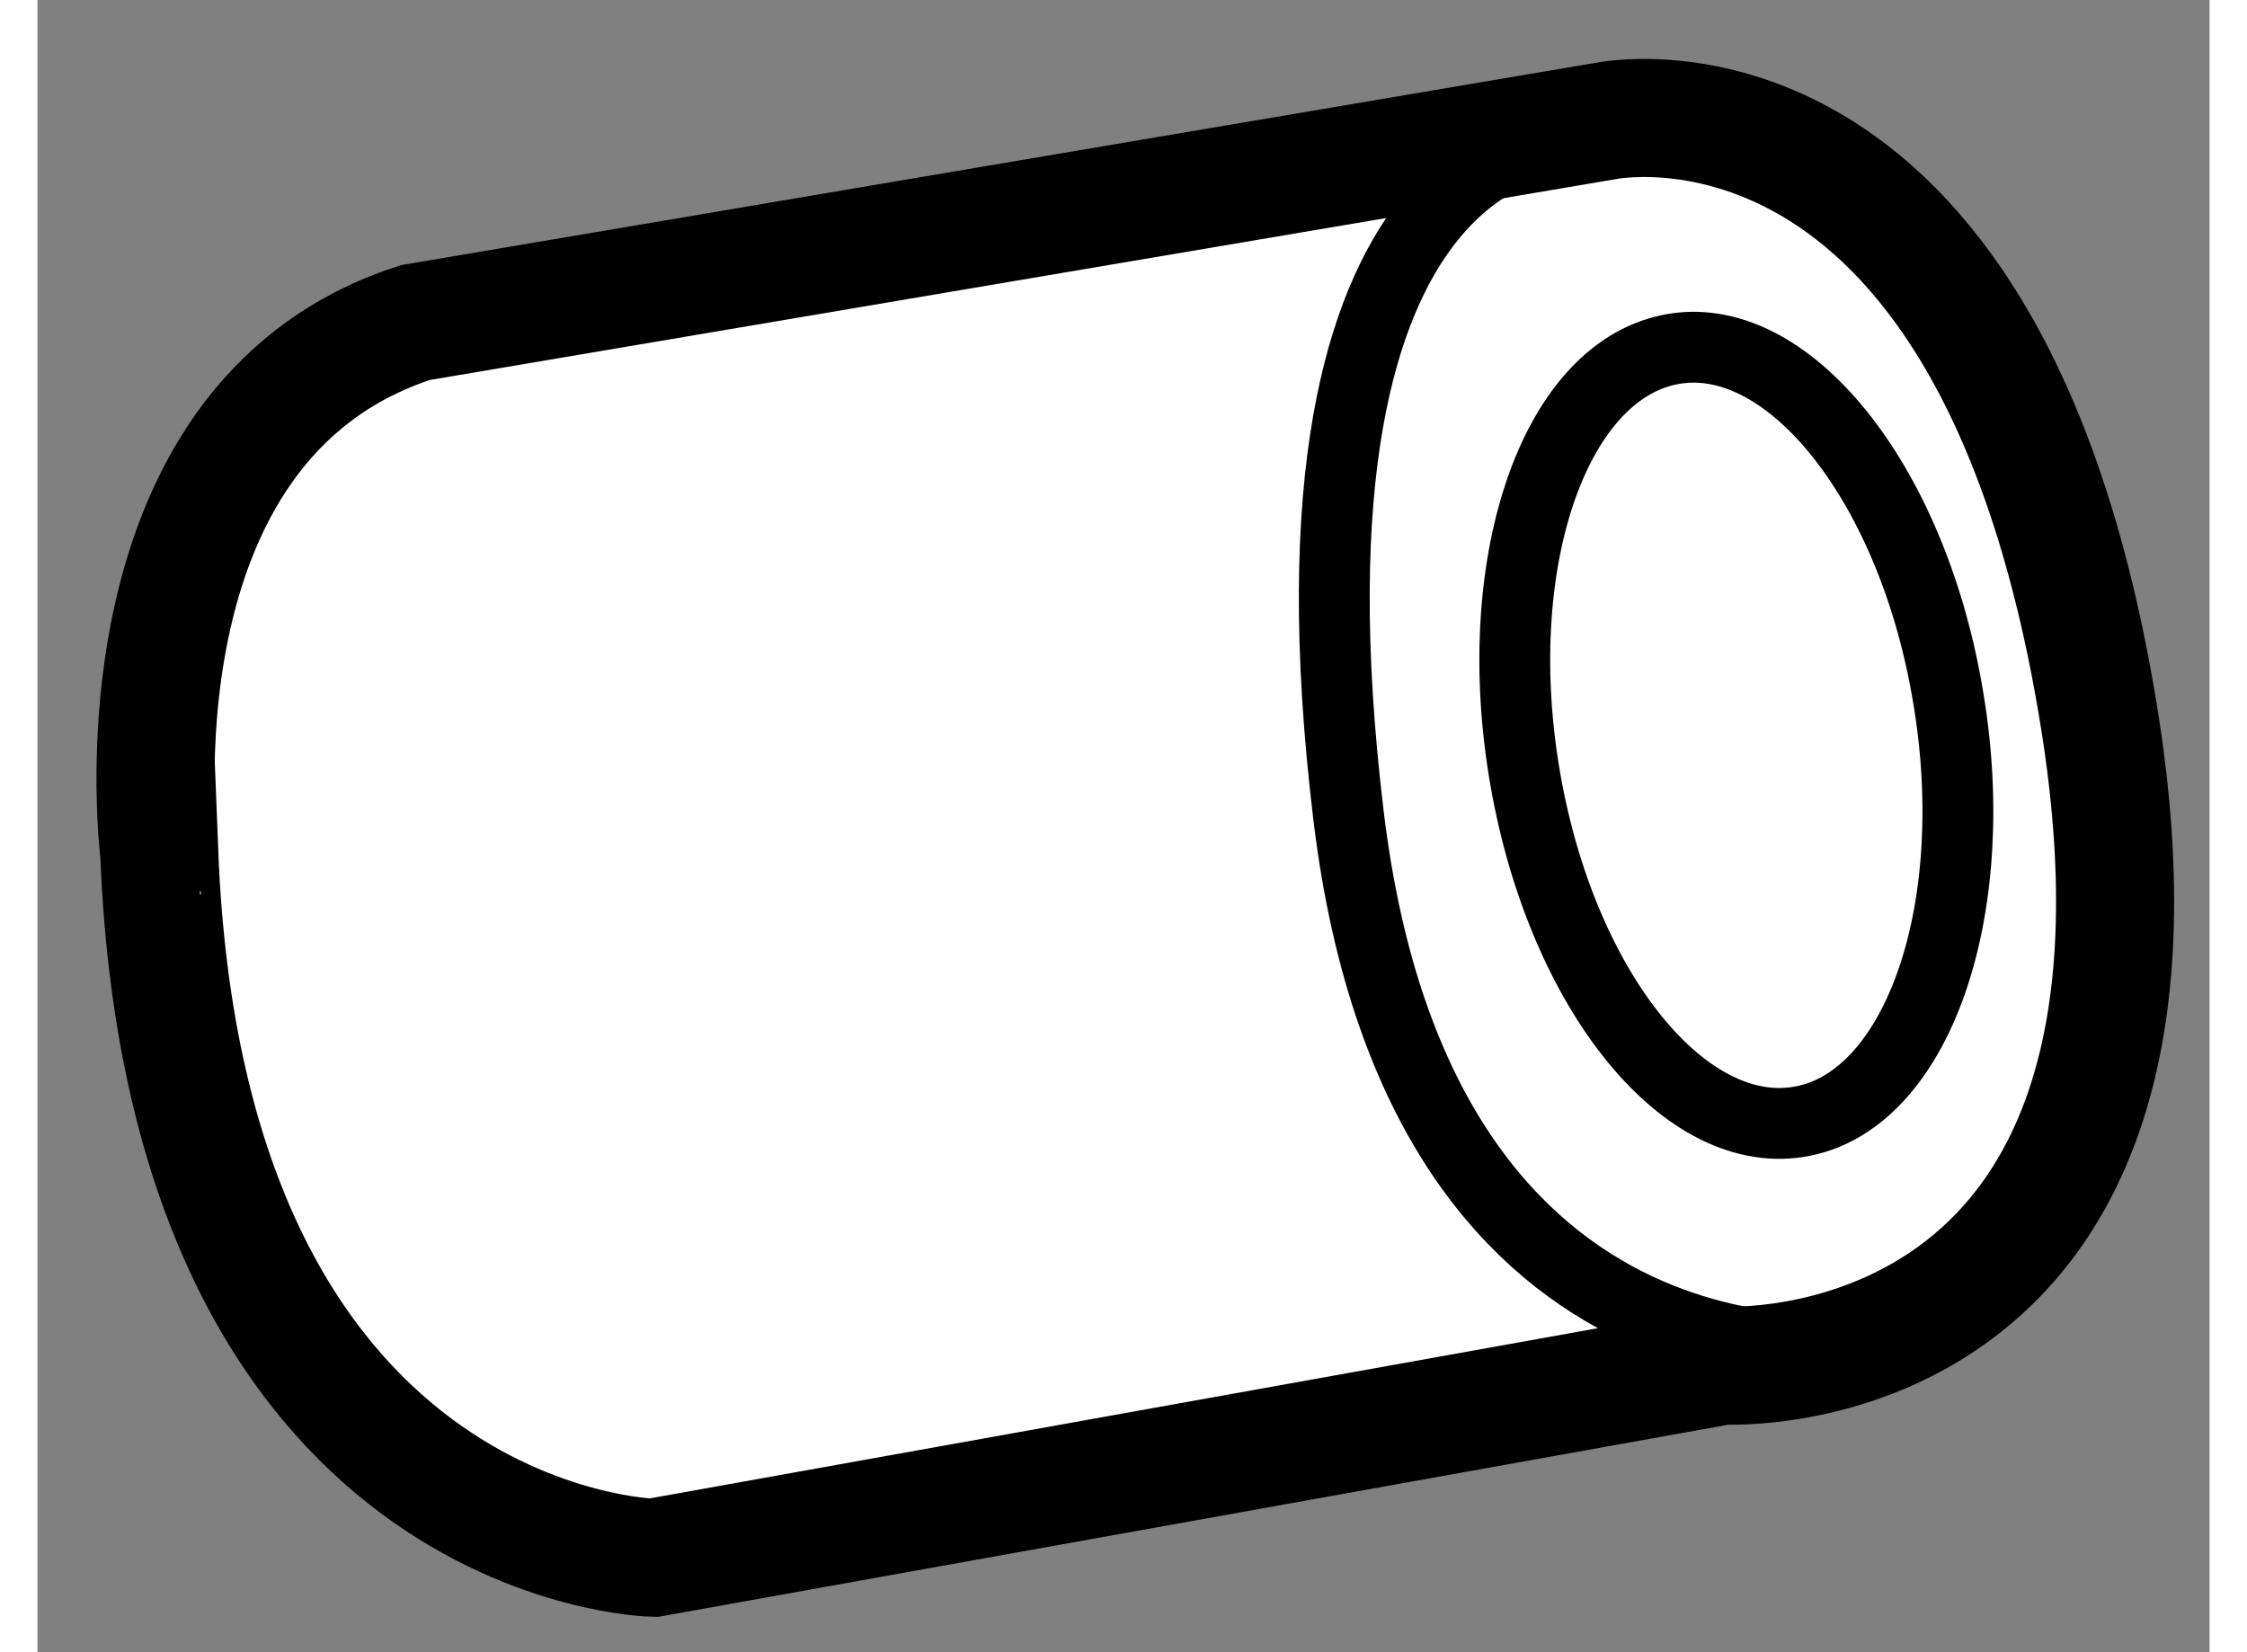
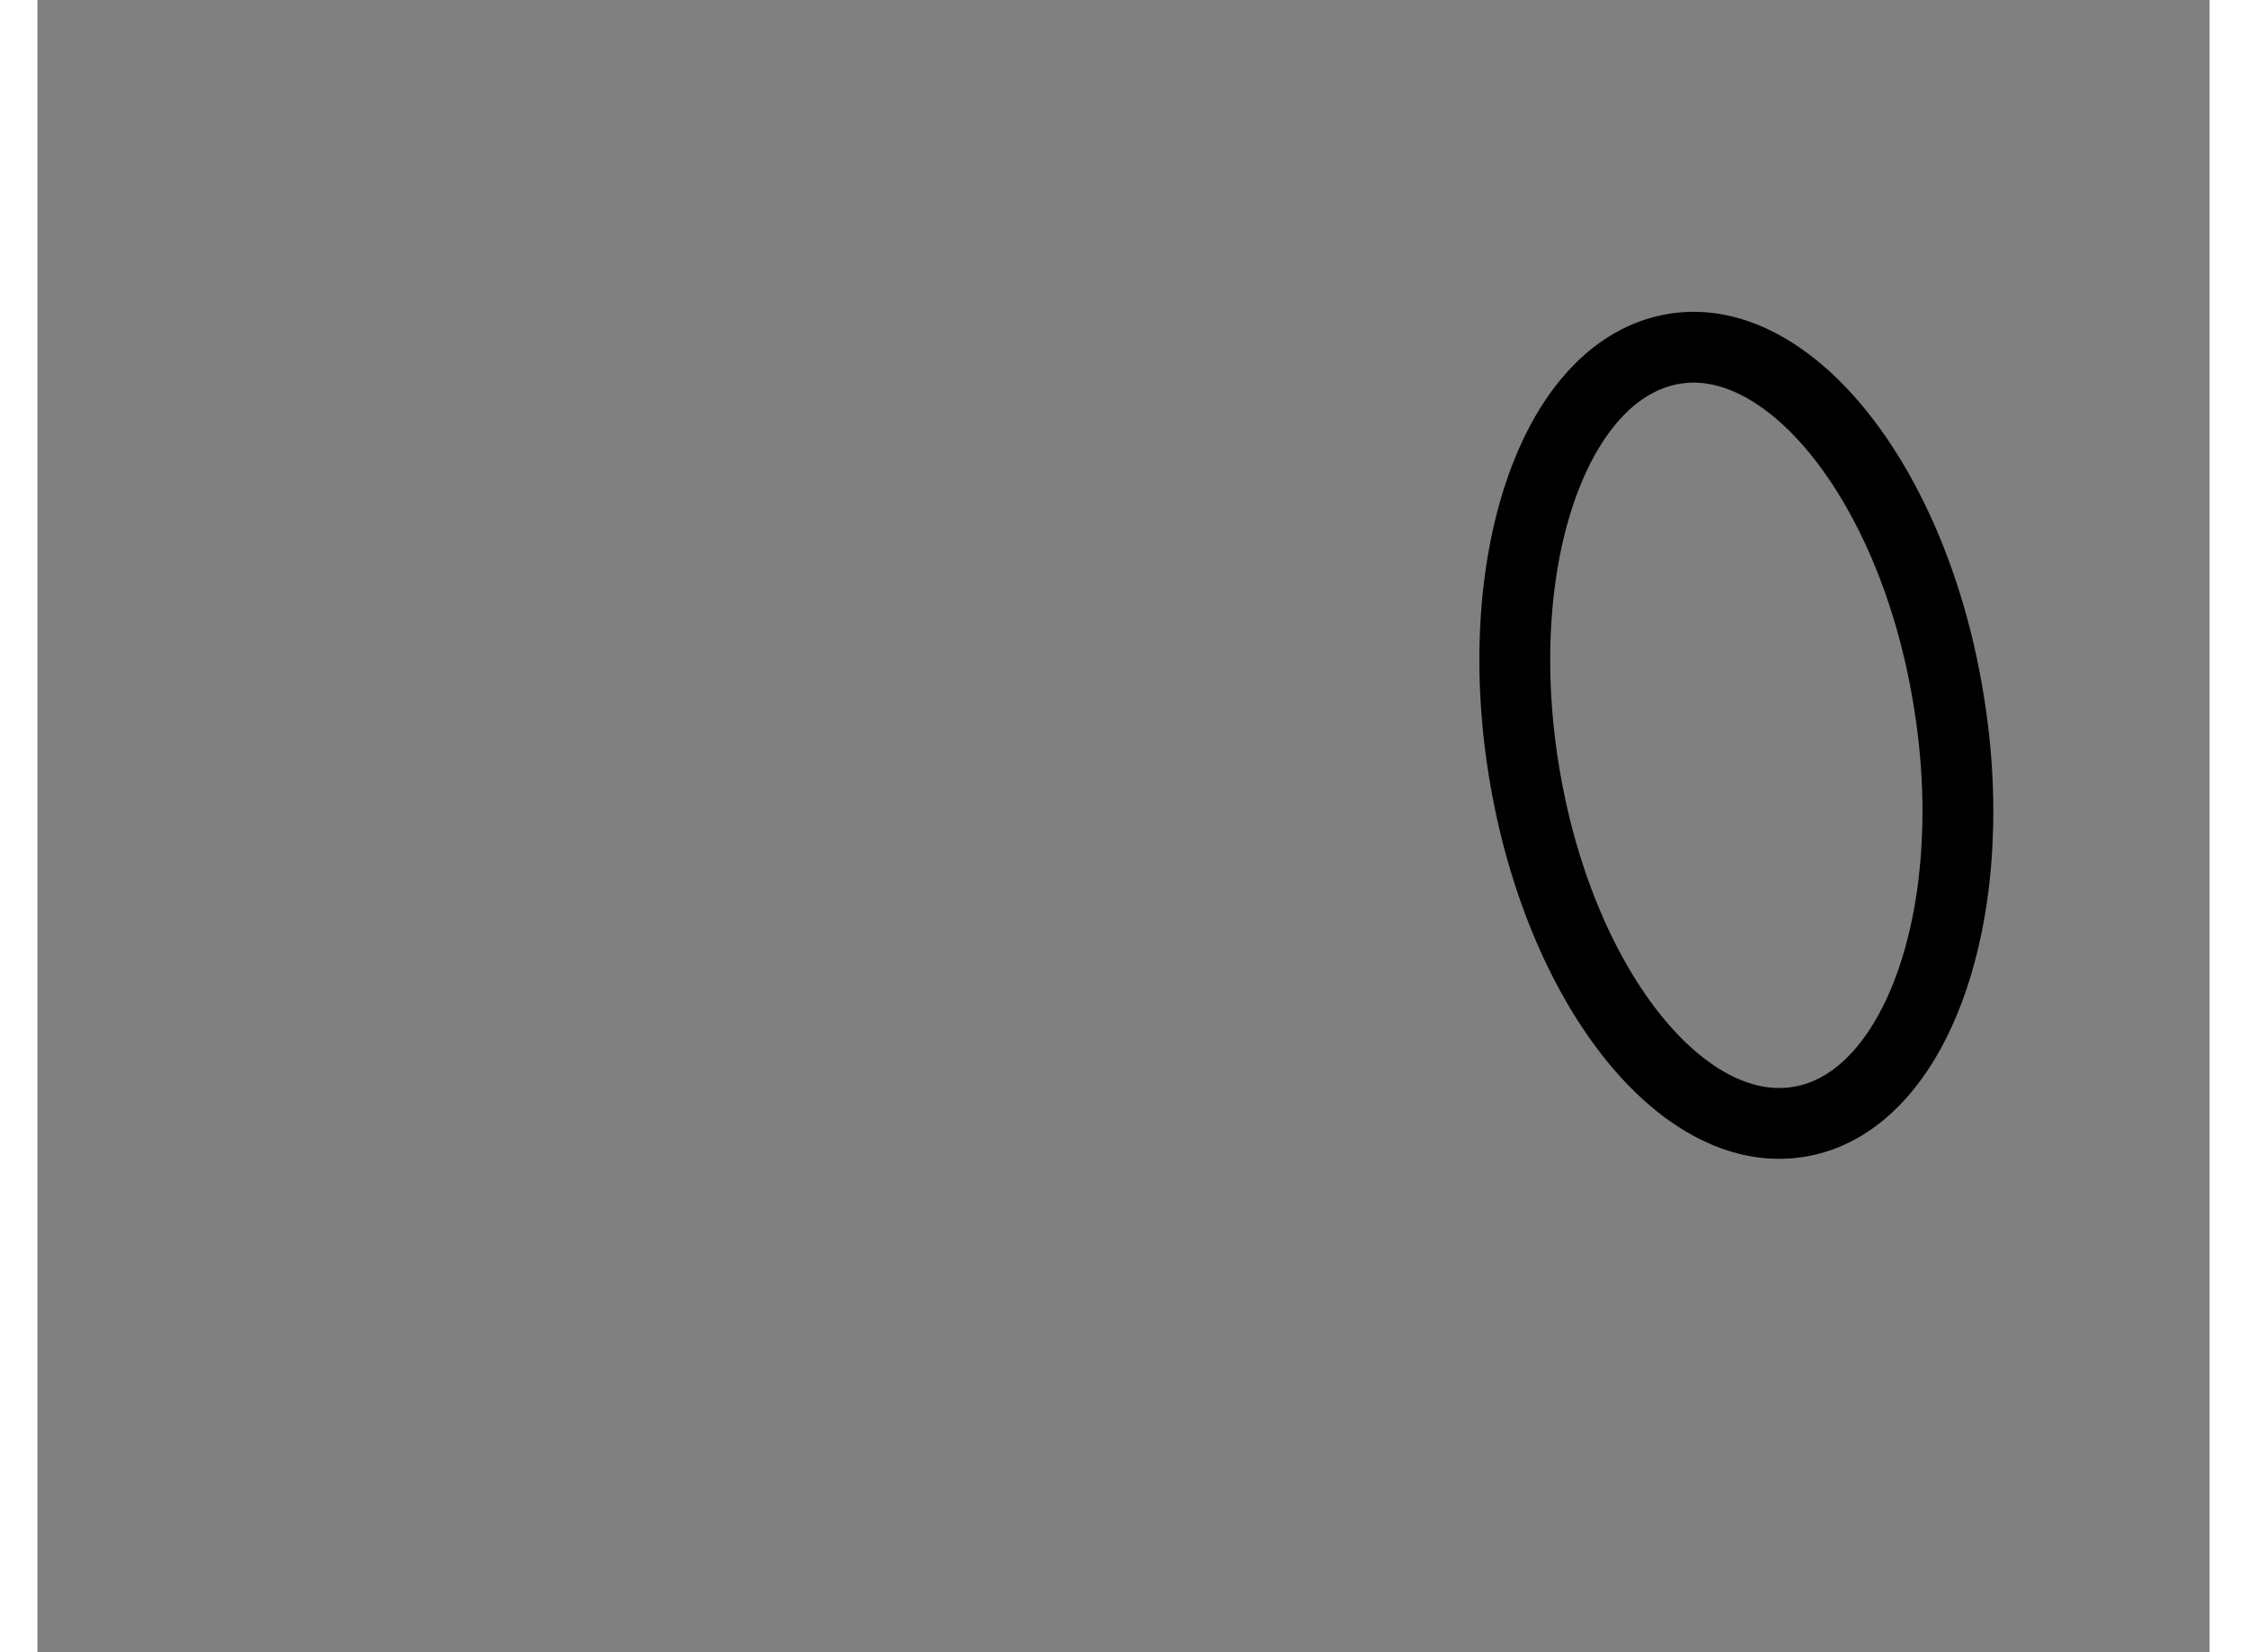
<svg xmlns="http://www.w3.org/2000/svg" version="1.1" x="0px" y="0px" width="244.8px" height="180px" viewBox="221.371 18.064 9.199 6.997" enable-background="new 0 0 244.8 180" xml:space="preserve">
  <rect x="221.371" y="18.064" width="9.199" height="6.997" fill="#808080" stroke="none" />
  <g>
-     <path fill="#FFFFFF" stroke="#000000" stroke-width="0.5" d="M222.972,19.43l5.037-0.853c0,0,1.627-0.349,2.092,2.519     c0.466,2.867-1.588,2.751-1.588,2.751l-4.534,0.814c0,0-1.976-0.039-2.092-2.984C221.887,21.677,221.654,19.856,222.972,19.43z" />
-     <path fill="none" stroke="#000000" stroke-width="0.3" d="M227.854,18.655c0,0-1.281-0.03-0.93,2.867     c0.31,2.557,2.209,2.247,2.209,2.247" />
    <path fill="none" stroke="#000000" stroke-width="0.3" d="M229.459,20.994c0.159,0.902-0.116,1.717-0.608,1.817     c-0.496,0.102-1.022-0.546-1.179-1.448c-0.157-0.901,0.115-1.716,0.61-1.818C228.773,19.443,229.303,20.092,229.459,20.994z" />
  </g>
</svg>